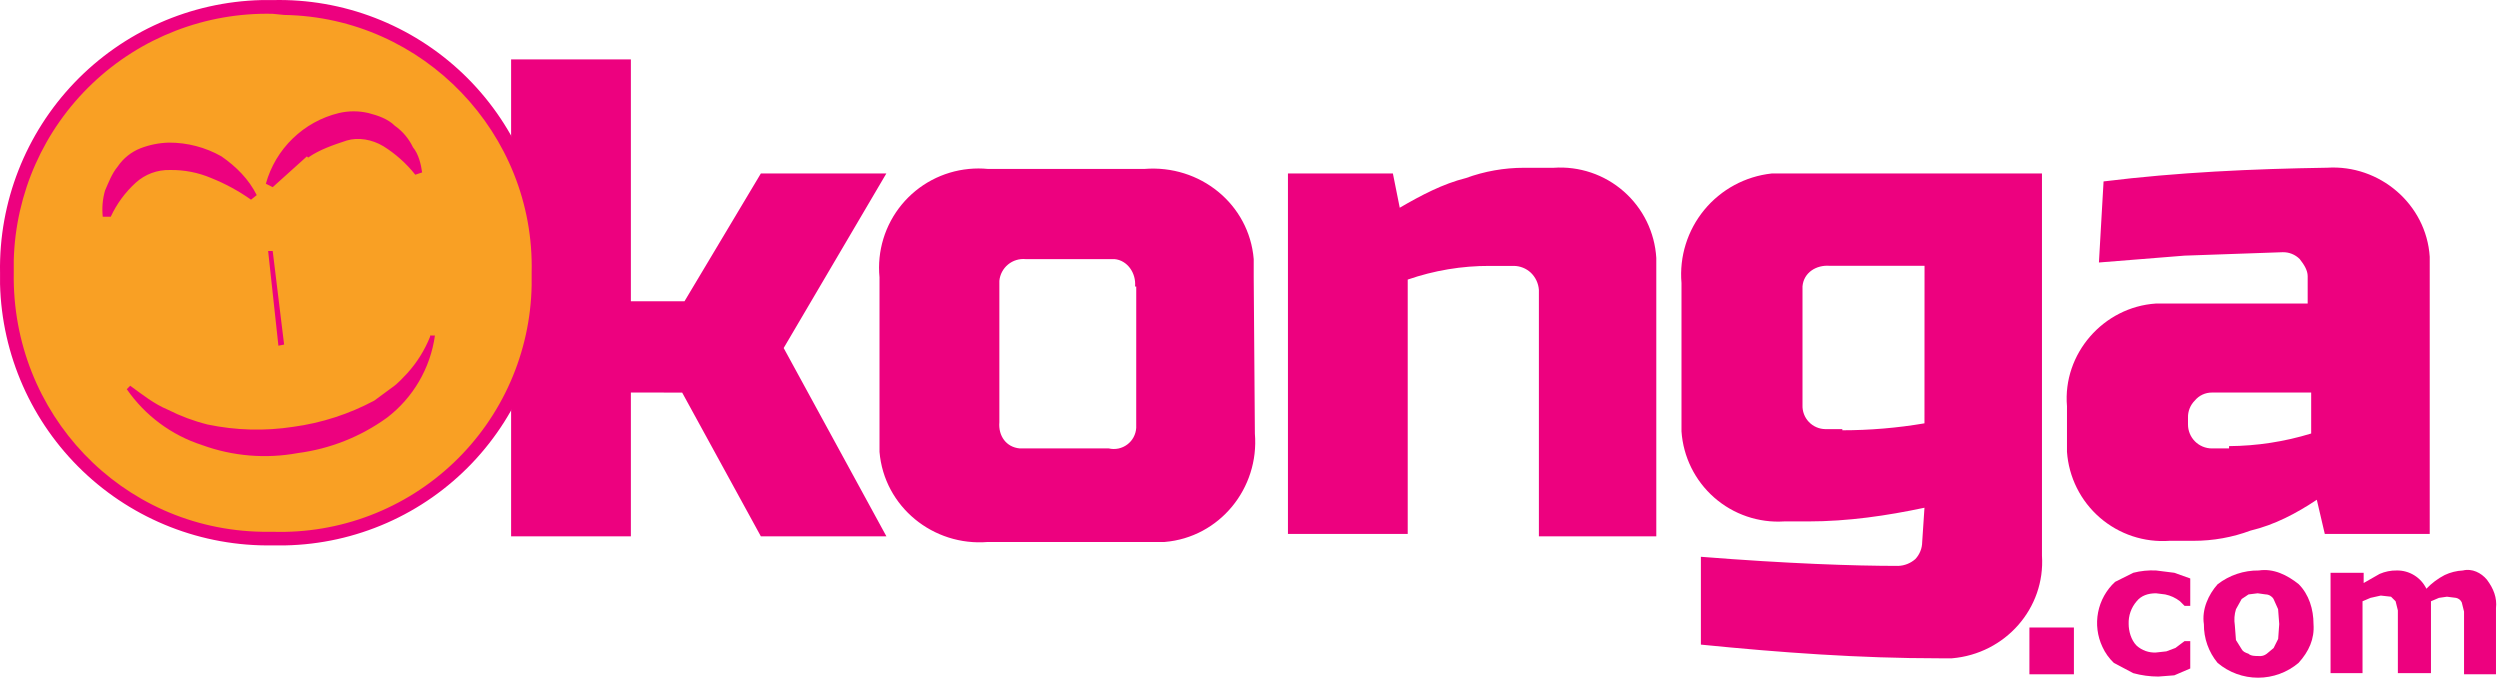
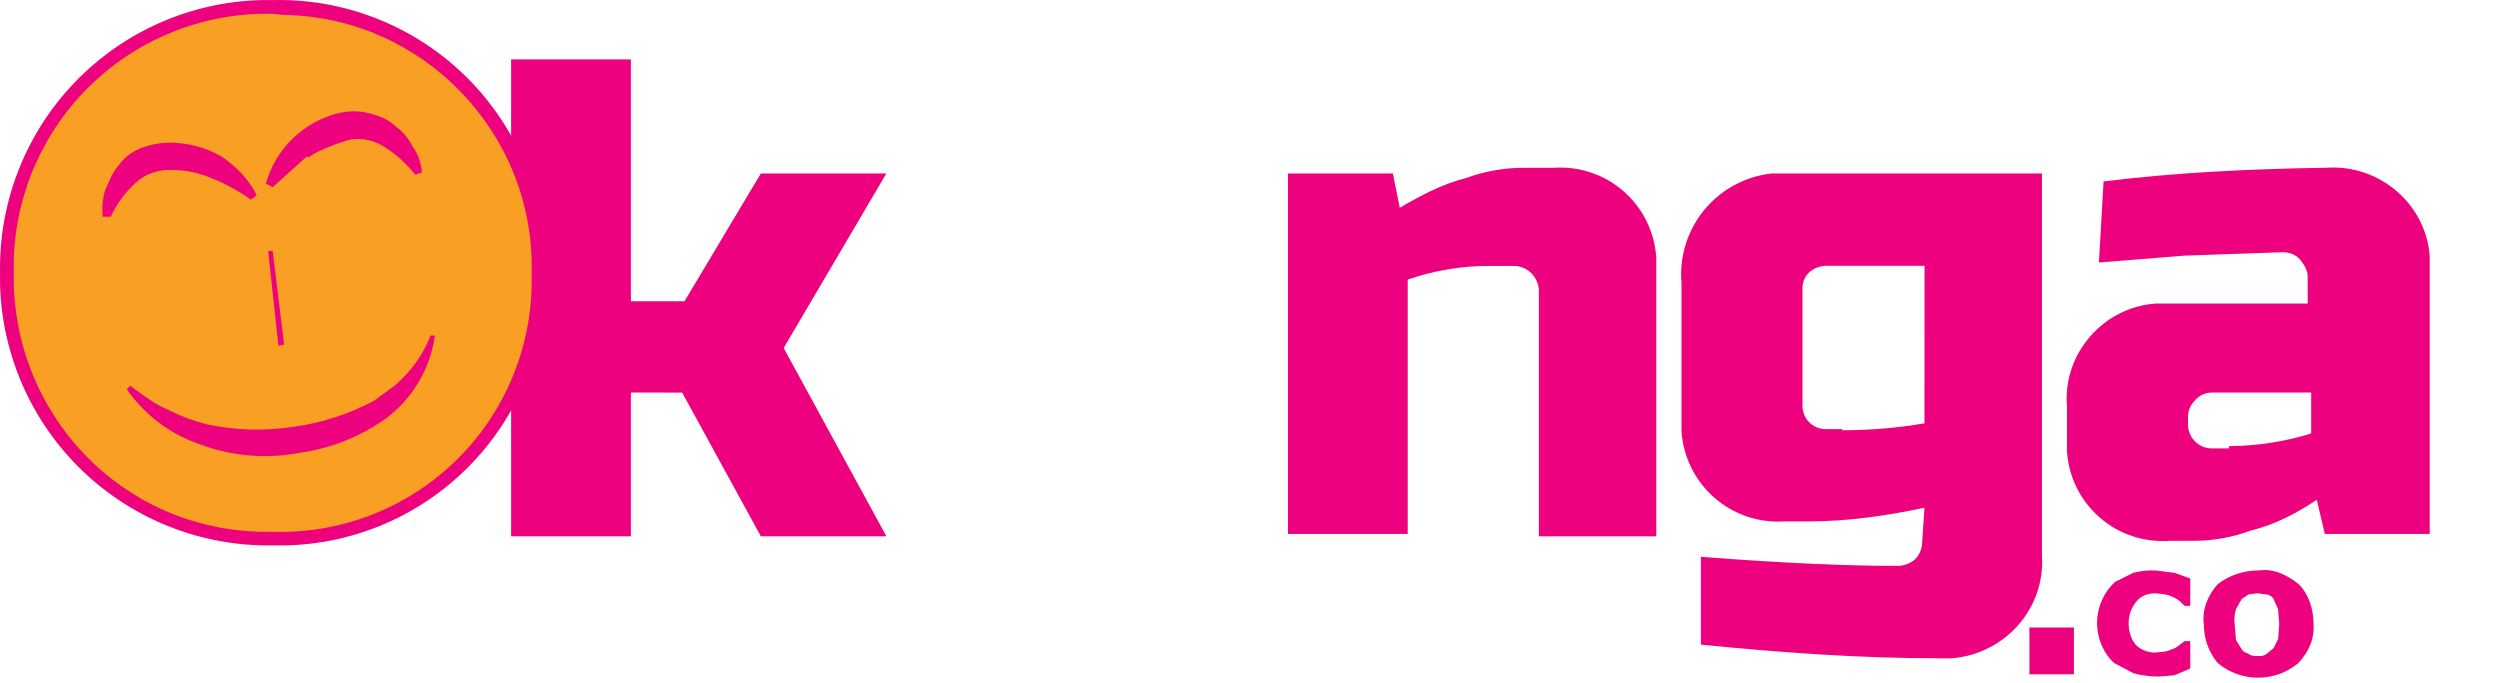
<svg xmlns="http://www.w3.org/2000/svg" width="183" height="50" viewBox="0 0 183 50" fill="none">
  <path d="M46.18 28.734V39.258H37.413V4.35H46.18V22.053H50.105L55.694 12.7H64.879L57.365 25.475L64.884 39.258H55.694L49.934 28.737L46.18 28.734Z" fill="#ED017F" />
-   <path d="M91.857 31.738L91.772 20.299V18.963C91.439 14.954 87.848 12.033 83.757 12.367H72.326C71.859 12.321 71.389 12.321 70.922 12.367C69.971 12.458 69.048 12.735 68.204 13.183C67.361 13.63 66.614 14.24 66.006 14.977C65.399 15.713 64.942 16.563 64.663 17.476C64.384 18.389 64.288 19.349 64.38 20.299V33.075C64.714 37.083 68.305 40.005 72.314 39.672H85.25C89.268 39.338 92.189 35.747 91.857 31.738ZM83.171 31.321C83.157 31.559 83.091 31.791 82.978 32.002C82.866 32.212 82.708 32.395 82.517 32.538C82.326 32.681 82.107 32.781 81.873 32.831C81.64 32.88 81.398 32.879 81.166 32.825H74.655C73.653 32.74 73.067 31.901 73.153 30.903V20.554C73.198 20.089 73.425 19.662 73.785 19.364C74.145 19.067 74.608 18.924 75.073 18.967H81.585C82.509 19.05 83.173 19.968 83.088 20.972H83.173L83.171 31.321Z" fill="#ED017F" />
  <path d="M109.057 19.464C107.011 19.457 104.978 19.796 103.045 20.465V39.086H94.278V12.7H101.96L102.461 15.206C104.047 14.282 105.634 13.452 107.305 13.034C108.666 12.536 110.105 12.282 111.555 12.282H113.727C114.654 12.217 115.586 12.337 116.467 12.634C117.348 12.931 118.161 13.4 118.86 14.014C119.559 14.627 120.129 15.373 120.538 16.208C120.946 17.044 121.185 17.951 121.241 18.88V39.258H112.647V21.221C112.613 20.744 112.404 20.297 112.06 19.965C111.72 19.646 111.273 19.467 110.807 19.464H109.057Z" fill="#ED017F" />
  <path d="M149.472 40.674V12.7H129.683C127.754 12.911 125.985 13.867 124.752 15.365C123.52 16.863 122.921 18.784 123.085 20.717V31.572C123.211 33.442 124.073 35.186 125.481 36.422C126.89 37.658 128.731 38.286 130.601 38.168H132.355C135.277 38.168 138.115 37.75 140.871 37.166L140.705 39.672C140.701 40.137 140.522 40.584 140.204 40.923C139.857 41.23 139.414 41.407 138.951 41.424C135.694 41.424 130.851 41.258 124.505 40.757V47.186C130.35 47.77 136.112 48.188 141.958 48.188H142.882C146.803 47.855 149.723 44.514 149.472 40.674ZM140.871 30.988C138.885 31.326 136.874 31.496 134.859 31.496V31.411H133.606C133.381 31.408 133.159 31.359 132.954 31.268C132.748 31.178 132.562 31.047 132.407 30.884C132.252 30.721 132.131 30.529 132.052 30.319C131.972 30.108 131.935 29.884 131.943 29.659V20.962C132.026 19.959 132.945 19.375 133.946 19.458H140.876L140.871 30.988Z" fill="#ED017F" />
  <path d="M170.347 12.277C164.836 12.362 159.409 12.611 153.981 13.28L153.641 19.214L159.904 18.713L167.086 18.462C167.317 18.456 167.548 18.497 167.764 18.583C167.979 18.669 168.175 18.798 168.339 18.963C168.671 19.381 168.922 19.798 168.922 20.216V22.219H157.816C153.975 22.47 150.978 25.893 151.303 29.735V33.075C151.368 33.996 151.614 34.896 152.027 35.722C152.44 36.549 153.012 37.285 153.71 37.891C154.408 38.495 155.219 38.957 156.095 39.248C156.972 39.539 157.898 39.654 158.819 39.587H160.571C161.997 39.589 163.412 39.335 164.748 38.837C166.5 38.419 168.087 37.584 169.59 36.582L170.175 39.086H177.856V18.797C177.612 14.954 174.188 12.033 170.347 12.277ZM169.178 31.733C167.229 32.331 165.204 32.642 163.166 32.657V32.825H161.913C161.683 32.825 161.455 32.78 161.242 32.691C161.029 32.603 160.836 32.474 160.673 32.311C160.511 32.148 160.382 31.955 160.294 31.742C160.206 31.529 160.161 31.302 160.161 31.071V30.572C160.154 30.34 160.196 30.11 160.282 29.894C160.368 29.678 160.497 29.483 160.662 29.319C160.814 29.135 161.005 28.987 161.221 28.886C161.438 28.785 161.674 28.734 161.913 28.735H169.178V31.733Z" fill="#ED017F" />
  <path d="M151.81 45.933H148.553V49.358H151.81V45.933Z" fill="#ED017F" />
  <path d="M157.99 49.524C157.369 49.523 156.751 49.439 156.153 49.275L154.733 48.523C154.382 48.19 154.098 47.793 153.898 47.353C153.526 46.564 153.415 45.678 153.581 44.822C153.747 43.966 154.182 43.186 154.822 42.594L156.158 41.927C156.701 41.788 157.262 41.732 157.821 41.759L159.158 41.927L160.327 42.343V44.348H159.91L159.575 44.013C159.258 43.764 158.886 43.592 158.49 43.512L157.821 43.429C157.237 43.429 156.737 43.596 156.402 44.013C156.004 44.474 155.795 45.068 155.818 45.676C155.818 46.177 155.984 46.844 156.402 47.262C156.594 47.435 156.818 47.568 157.062 47.654C157.305 47.74 157.564 47.777 157.821 47.763L158.574 47.68L159.243 47.43L159.575 47.179L159.91 46.929H160.327V48.933L159.158 49.434L157.99 49.524Z" fill="#ED017F" />
  <path d="M169.349 45.684C169.349 44.597 169.015 43.512 168.263 42.76C167.427 42.093 166.426 41.592 165.341 41.759C164.251 41.746 163.189 42.102 162.327 42.77C161.66 43.522 161.159 44.606 161.325 45.693C161.315 46.725 161.67 47.727 162.327 48.523C163.155 49.223 164.206 49.608 165.291 49.608C166.376 49.608 167.427 49.223 168.255 48.523C169.011 47.687 169.429 46.769 169.349 45.684ZM166.762 46.769L166.428 47.438L165.927 47.855C165.762 47.986 165.552 48.045 165.343 48.022C165.091 48.022 164.759 48.022 164.591 47.855C164.341 47.77 164.173 47.687 164.09 47.521L163.672 46.852L163.589 45.767C163.527 45.376 163.555 44.976 163.672 44.597L164.09 43.847L164.591 43.512L165.26 43.429L165.838 43.509C165.956 43.511 166.071 43.542 166.173 43.601C166.275 43.66 166.361 43.743 166.422 43.843L166.757 44.593L166.84 45.68L166.762 46.769Z" fill="#ED017F" />
-   <path d="M177.947 44.013V49.275H175.524V44.682L175.358 44.013L175.023 43.679L174.273 43.596L173.521 43.764L172.937 44.013V49.275H170.597V41.927H173.02V42.677L174.188 42.01C174.583 41.838 175.01 41.753 175.441 41.759C175.893 41.751 176.337 41.873 176.722 42.11C177.106 42.347 177.415 42.688 177.612 43.095C177.999 42.689 178.451 42.351 178.949 42.093C179.367 41.895 179.822 41.781 180.285 41.759C180.952 41.592 181.621 41.927 182.038 42.428C182.539 43.095 182.789 43.764 182.706 44.514V49.358H180.368V44.766L180.201 44.096C180.163 44.012 180.105 43.938 180.032 43.88C179.96 43.823 179.875 43.783 179.784 43.764L179.115 43.679L178.531 43.764L177.947 44.013Z" fill="#ED017F" />
  <path d="M33.822 6.104C32.012 4.286 29.848 2.859 27.464 1.911C25.08 0.963 22.526 0.515 19.962 0.593C17.461 0.548 14.976 0.997 12.649 1.913C10.322 2.829 8.198 4.194 6.399 5.932C4.6 7.669 3.161 9.744 2.164 12.037C1.167 14.331 0.632 16.799 0.589 19.299C0.589 19.523 0.589 19.748 0.589 19.972C0.252 30.485 8.606 39.258 19.127 39.504H19.962C30.483 39.755 39.246 31.404 39.418 20.883V19.881C39.492 17.322 39.033 14.776 38.069 12.404C37.106 10.032 35.66 7.887 33.822 6.104Z" fill="#F9A024" />
  <path d="M19.962 39.922C14.785 40.012 9.783 38.053 6.044 34.471C2.306 30.89 0.134 25.976 0.003 20.8V19.965C-0.088 14.788 1.871 9.785 5.453 6.046C9.035 2.308 13.949 0.136 19.125 0.006H19.96C22.521 -0.056 25.068 0.388 27.457 1.312C29.846 2.235 32.029 3.621 33.883 5.388C35.736 7.156 37.224 9.271 38.259 11.614C39.295 13.956 39.859 16.48 39.919 19.041V19.965C39.988 22.527 39.549 25.078 38.628 27.47C37.707 29.862 36.322 32.048 34.553 33.903C32.784 35.758 30.666 37.245 28.32 38.278C25.974 39.311 23.447 39.871 20.884 39.923L19.962 39.922ZM19.962 1.011C15.059 0.898 10.312 2.733 6.759 6.113C3.206 9.493 1.138 14.144 1.007 19.046V19.97C0.84 30.242 8.855 38.759 19.21 38.926H19.962C22.395 39.002 24.819 38.595 27.093 37.727C29.368 36.859 31.447 35.548 33.21 33.87C34.974 32.192 36.386 30.18 37.365 27.952C38.345 25.723 38.872 23.322 38.916 20.889V19.965C39.167 9.778 30.984 1.26 20.805 1.094L19.962 1.011Z" fill="#ED017F" />
  <path d="M9.942 13.369C10.626 12.75 11.523 12.419 12.446 12.445C13.478 12.428 14.502 12.627 15.452 13.029C16.485 13.442 17.466 13.975 18.374 14.616L18.792 14.282C18.208 13.112 17.289 12.194 16.205 11.443C15.033 10.781 13.709 10.435 12.363 10.44C11.648 10.458 10.942 10.599 10.276 10.857C9.6 11.126 9.021 11.591 8.613 12.194C8.195 12.694 7.944 13.363 7.689 13.947C7.509 14.57 7.453 15.223 7.522 15.867H8.106C8.544 14.92 9.168 14.07 9.942 13.369ZM22.551 11.537C23.384 10.954 24.388 10.613 25.389 10.284C26.225 10.035 27.226 10.201 28.062 10.702C28.955 11.259 29.746 11.966 30.399 12.79L30.9 12.622C30.817 12.038 30.649 11.286 30.231 10.785C29.929 10.151 29.469 9.605 28.895 9.2C28.394 8.699 27.644 8.448 26.975 8.276C26.261 8.107 25.518 8.107 24.804 8.276C23.533 8.584 22.368 9.227 21.429 10.137C20.489 11.046 19.81 12.19 19.461 13.45L19.962 13.701L22.466 11.447L22.551 11.537ZM31.484 24.642C31.092 25.623 30.529 26.528 29.821 27.312C29.488 27.647 29.154 28.065 28.653 28.399L27.4 29.323C25.553 30.31 23.546 30.96 21.471 31.243C19.391 31.563 17.269 31.507 15.209 31.077C14.197 30.826 13.217 30.461 12.287 29.99C11.285 29.573 10.45 28.905 9.531 28.236L9.28 28.488C10.617 30.42 12.554 31.858 14.791 32.579C17.038 33.398 19.462 33.599 21.813 33.163C24.166 32.855 26.404 31.966 28.326 30.576C30.242 29.112 31.504 26.951 31.837 24.562H31.484V24.642ZM19.627 18.375L20.379 25.305L20.797 25.222L19.962 18.375H19.627Z" fill="#ED017F" />
</svg>